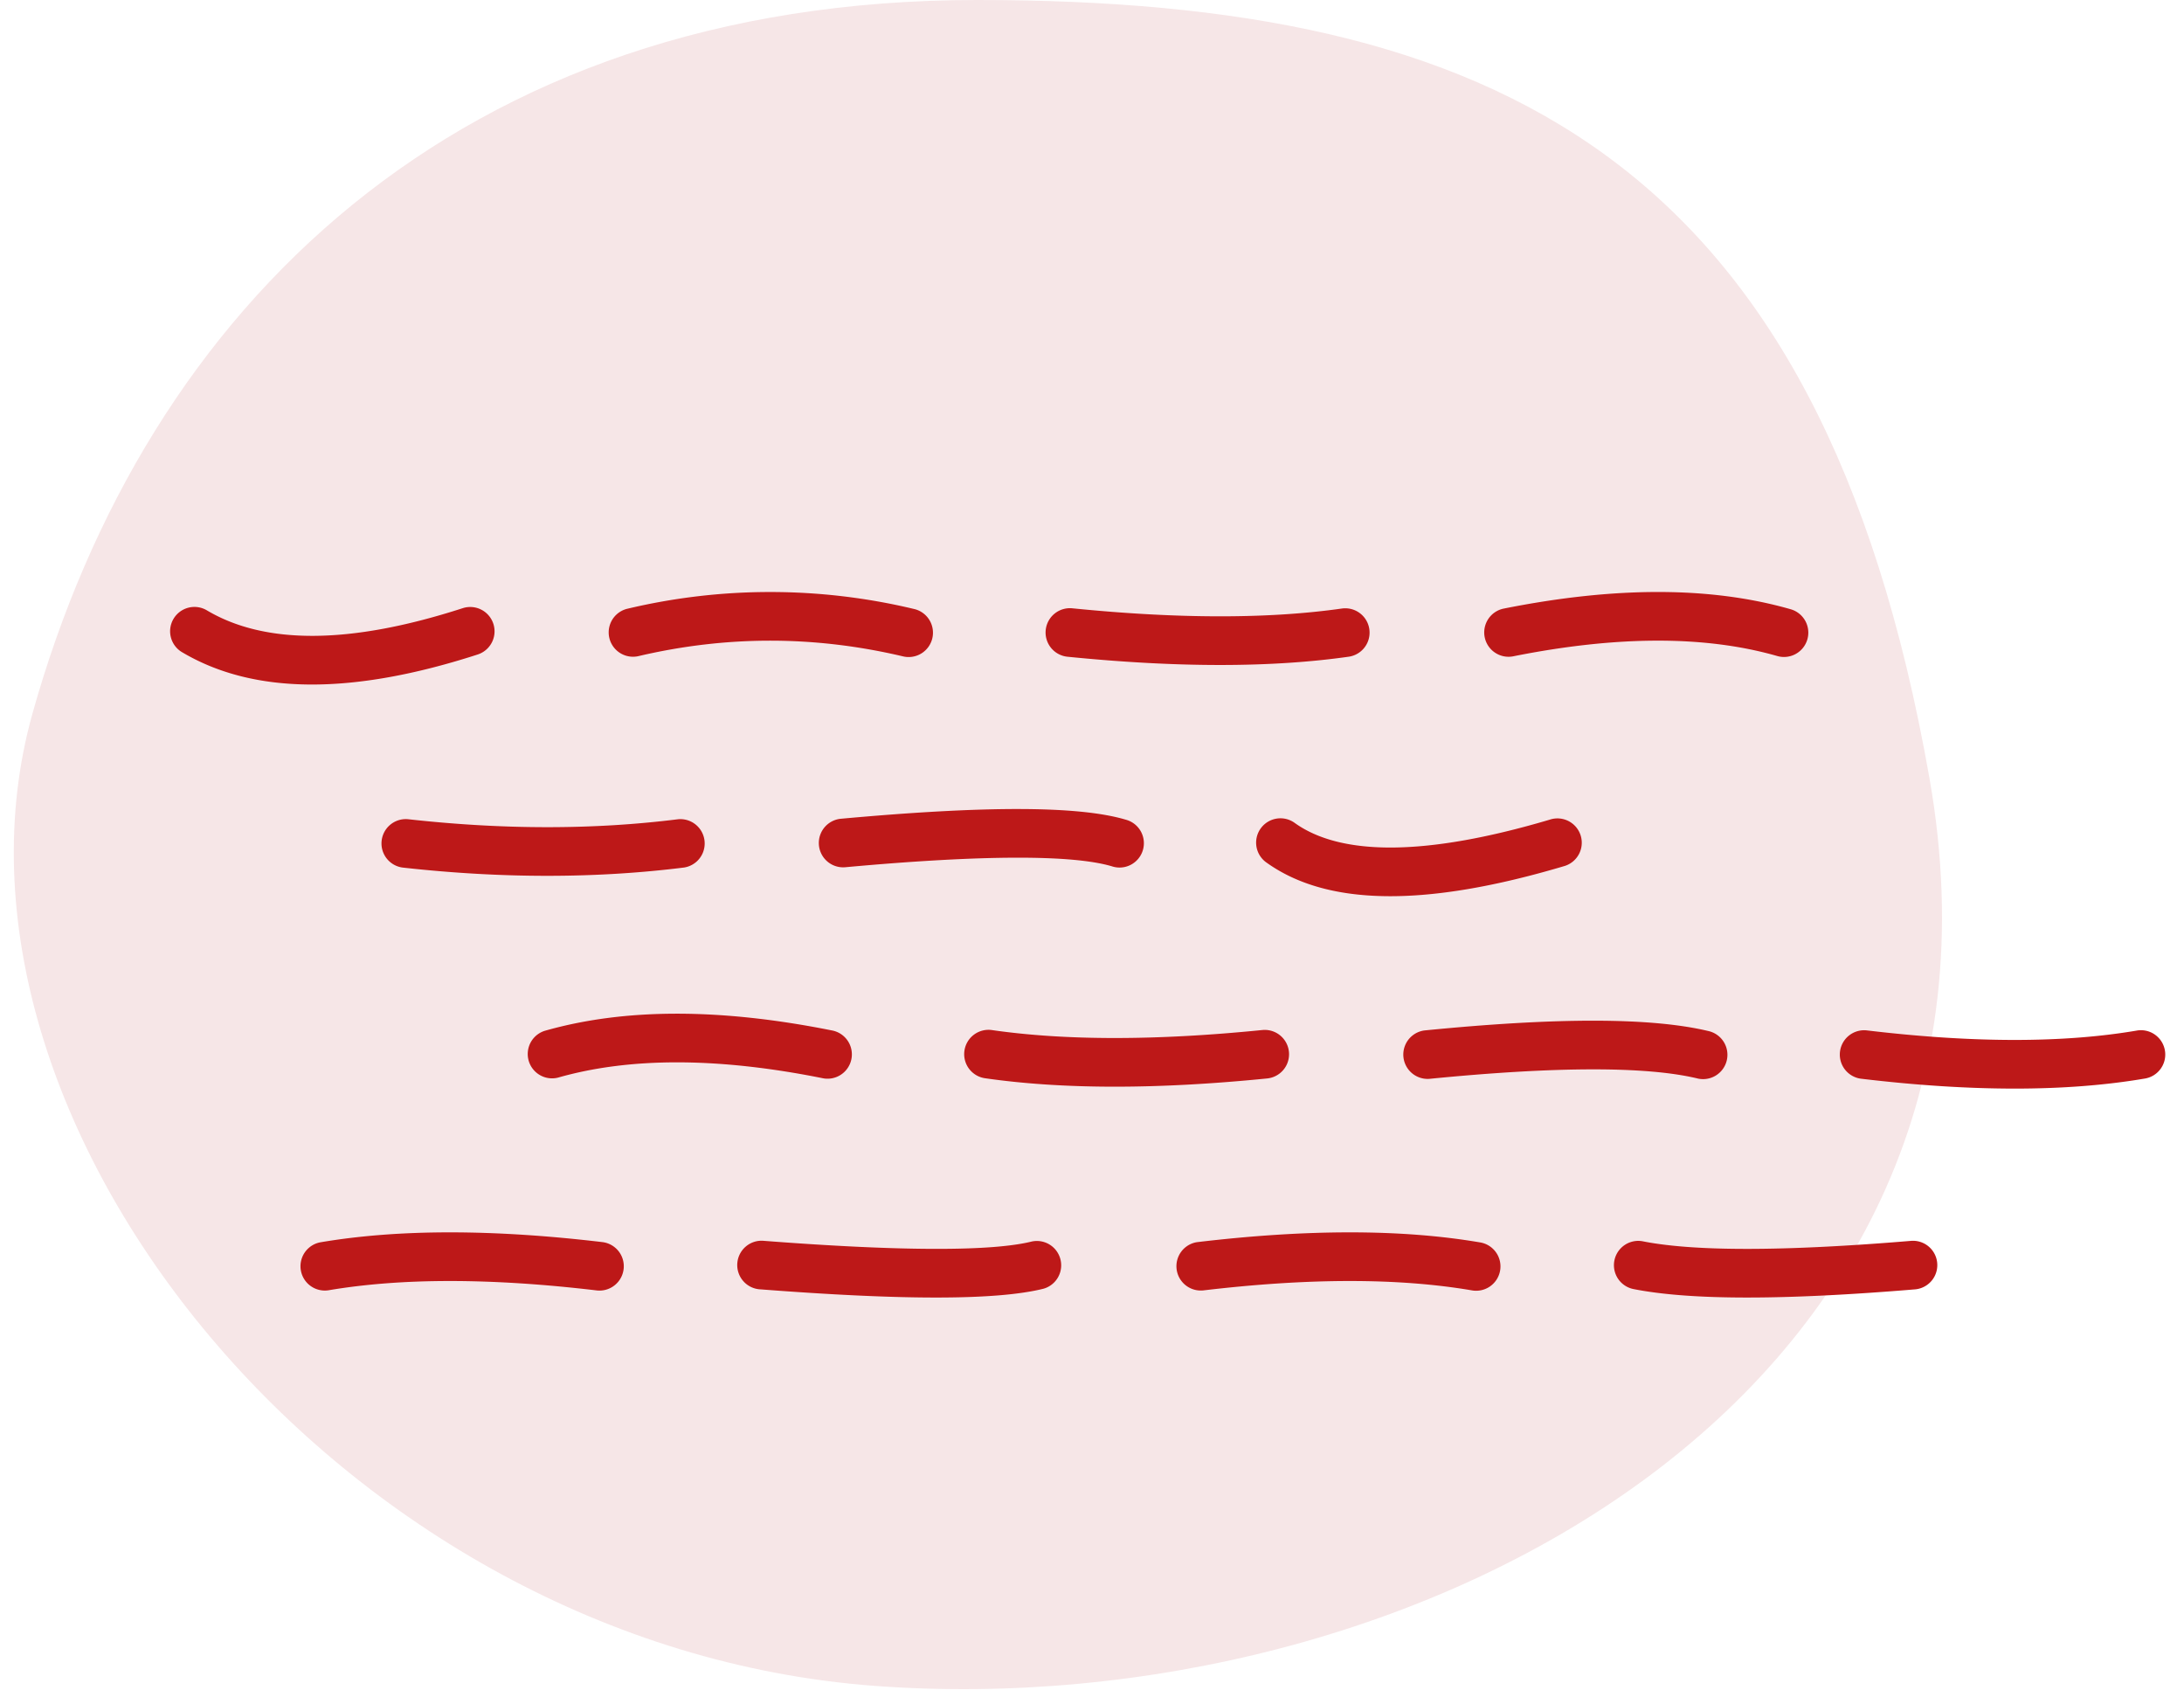
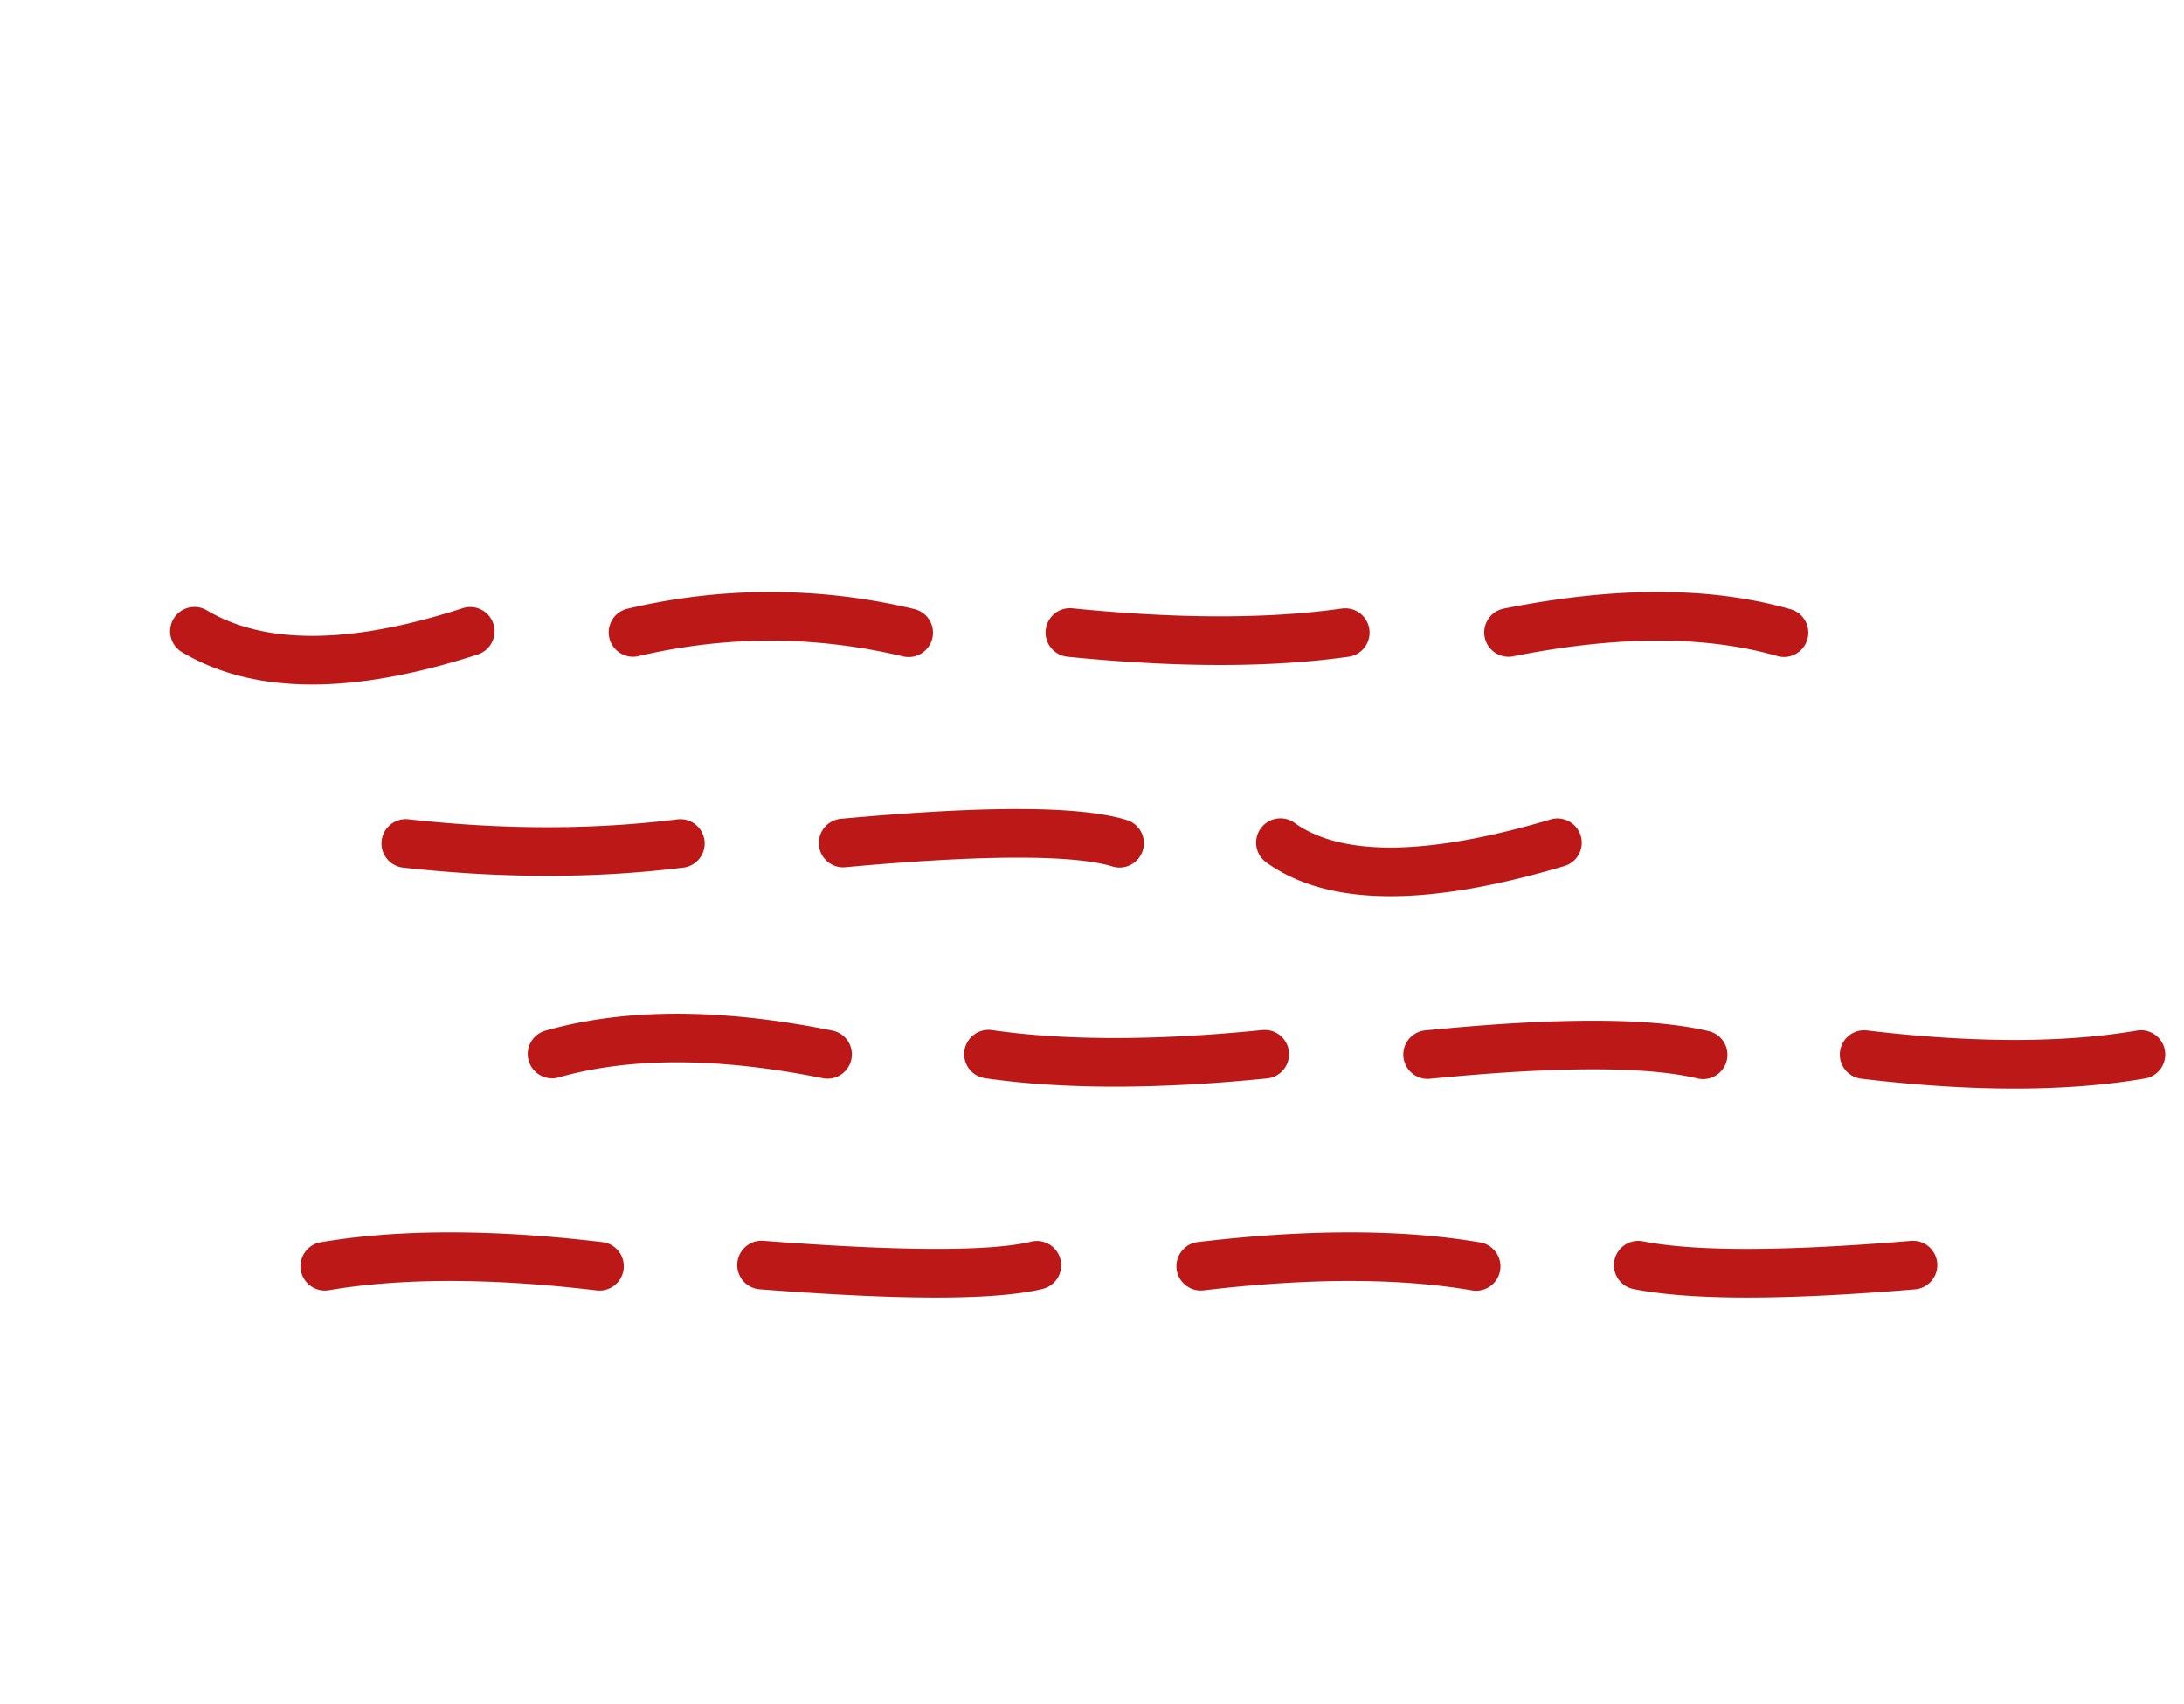
<svg xmlns="http://www.w3.org/2000/svg" width="100" height="78" viewBox="0 0 100 78">
  <g fill="none" fill-rule="evenodd">
-     <path fill="#F6E6E7" d="M40.043 77.17C64.555 79 93.347 64.058 88.348 35.636 83.35 7.215 68.541 0 44.741 0S6.68 14.106 1.485 32.667C-3.712 51.227 15.53 75.34 40.043 77.17z" />
    <g fill="#BD1818" fill-rule="nonzero">
      <path d="M29.21 30.039a1.114 1.114 0 0 1-.51-2.168 28.305 28.305 0 0 1 13.13 0 1.114 1.114 0 1 1-.51 2.168c-4.039-.95-8.071-.95-12.11 0zM45.13 49.36a1.114 1.114 0 1 1 .315-2.205c3.367.481 7.487.481 12.353-.006a1.114 1.114 0 1 1 .222 2.217c-5.033.503-9.327.503-12.89-.006zM8.34 29.857a1.114 1.114 0 1 1 1.137-1.916c2.648 1.57 6.541 1.57 11.71-.102a1.114 1.114 0 1 1 .686 2.12c-5.72 1.85-10.24 1.85-13.532-.102zM25.548 49.328a1.114 1.114 0 0 1-.612-2.141c3.653-1.044 8.035-1.044 13.146-.021a1.114 1.114 0 1 1-.437 2.184c-4.787-.958-8.82-.958-12.097-.022zM18.438 39.713a1.114 1.114 0 0 1 .246-2.214c4.37.486 8.49.486 12.36.002a1.114 1.114 0 0 1 .276 2.21c-4.049.506-8.343.506-12.882.002zM34.809 59.02a1.114 1.114 0 1 1 .17-2.221c6.313.485 10.444.485 12.266.03a1.114 1.114 0 0 1 .54 2.16c-2.137.535-6.42.535-12.976.03zM15.035 59.063a1.114 1.114 0 0 1-.373-2.196c3.58-.607 7.891-.607 12.939-.008a1.114 1.114 0 0 1-.263 2.212c-4.85-.576-8.954-.576-12.303-.008zM48.89 30.063a1.114 1.114 0 1 1 .22-2.217c4.867.487 8.987.487 12.354.006a1.114 1.114 0 0 1 .315 2.205c-3.563.509-7.857.509-12.89.006zM65.443 49.384a1.114 1.114 0 0 1-.22-2.216c6.055-.599 10.362-.599 12.989.025a1.114 1.114 0 1 1-.515 2.167c-2.323-.551-6.43-.551-12.254.024zM38.707 39.697a1.114 1.114 0 0 1-.202-2.219c6.577-.6 10.876-.6 13.039.042a1.114 1.114 0 1 1-.633 2.135c-1.797-.533-5.912-.533-12.204.042zM55.07 59.07a1.114 1.114 0 0 1-.262-2.211c5.048-.599 9.359-.599 12.939.008a1.114 1.114 0 1 1-.372 2.196c-3.35-.568-7.453-.568-12.304.008zM69.264 30.047a1.114 1.114 0 0 1-.437-2.184c5.111-1.023 9.493-1.023 13.146.02a1.114 1.114 0 1 1-.612 2.142c-3.277-.936-7.31-.936-12.097.022zM85.248 49.382a1.114 1.114 0 1 1 .262-2.212c4.851.576 8.955.576 12.304.008a1.114 1.114 0 1 1 .372 2.196c-3.58.607-7.89.607-12.938.008zM58.006 39.495a1.114 1.114 0 1 1 1.291-1.815c2.126 1.513 6.016 1.513 11.66-.16a1.114 1.114 0 1 1 .632 2.135c-6.236 1.85-10.76 1.85-13.583-.16zM74.766 59.001a1.114 1.114 0 0 1 .437-2.184c2.346.47 6.468.47 12.31-.018a1.114 1.114 0 0 1 .186 2.22c-6.037.503-10.328.503-12.933-.018z" />
    </g>
  </g>
</svg>